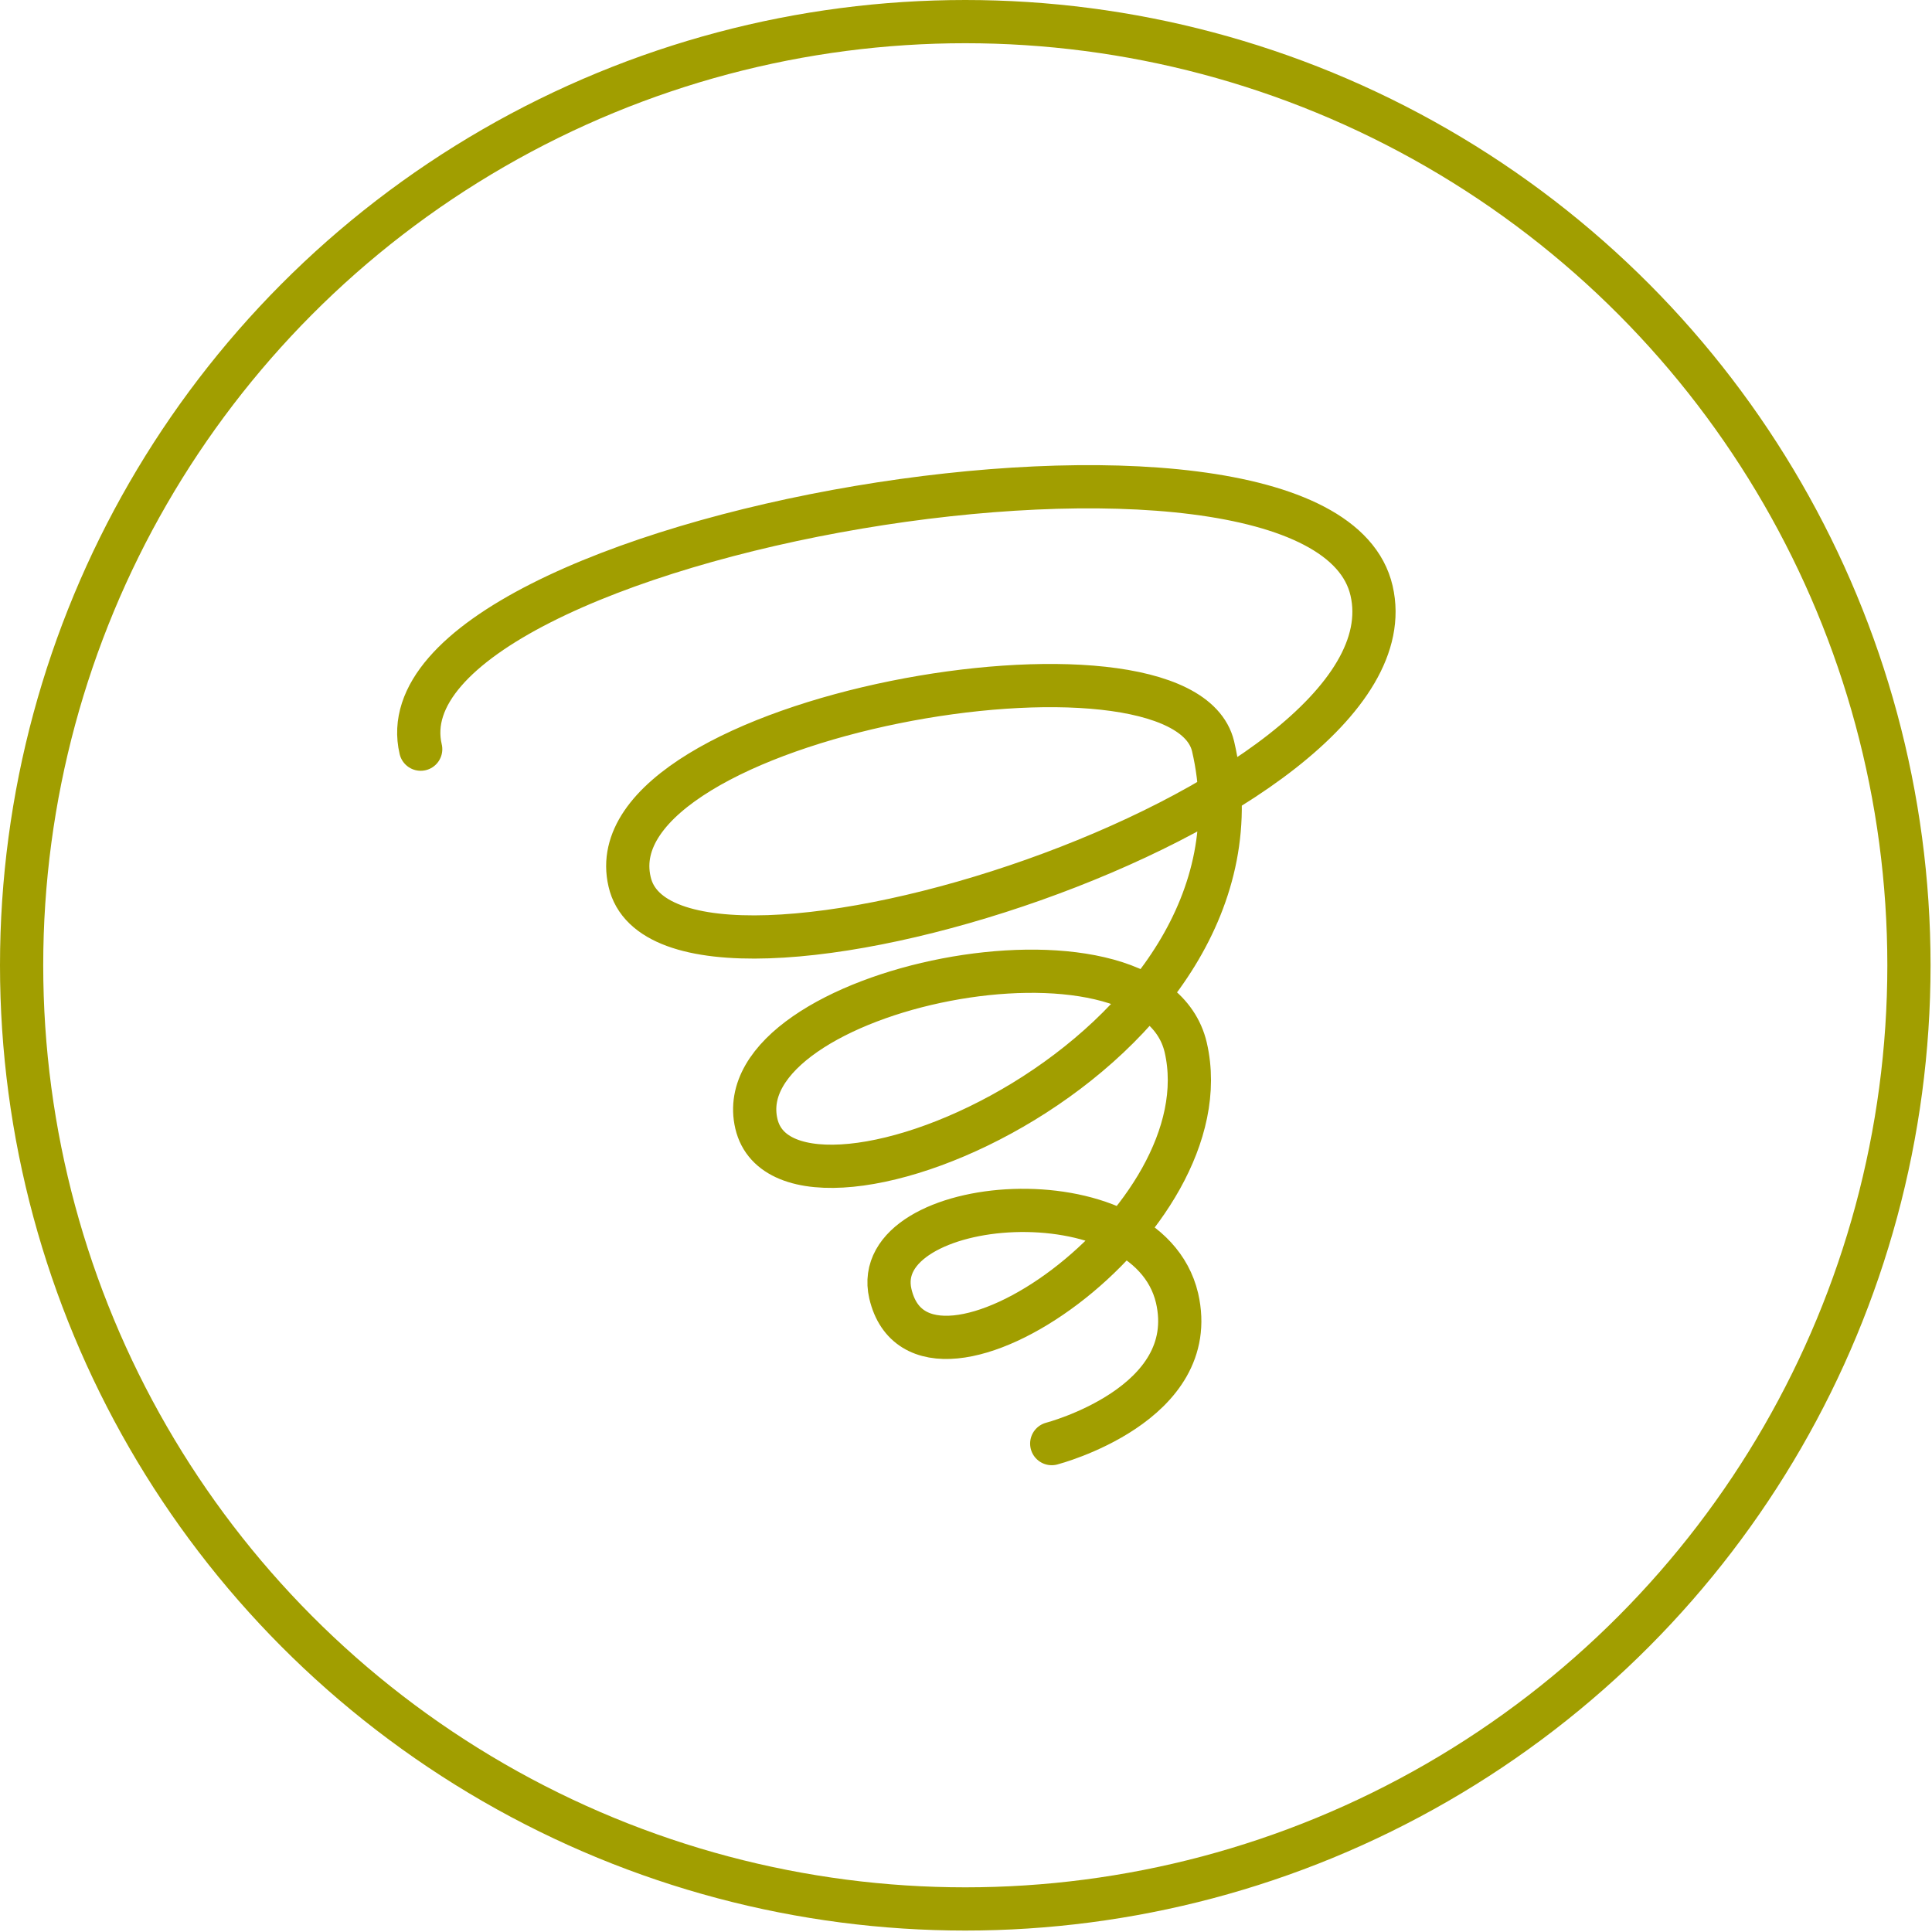
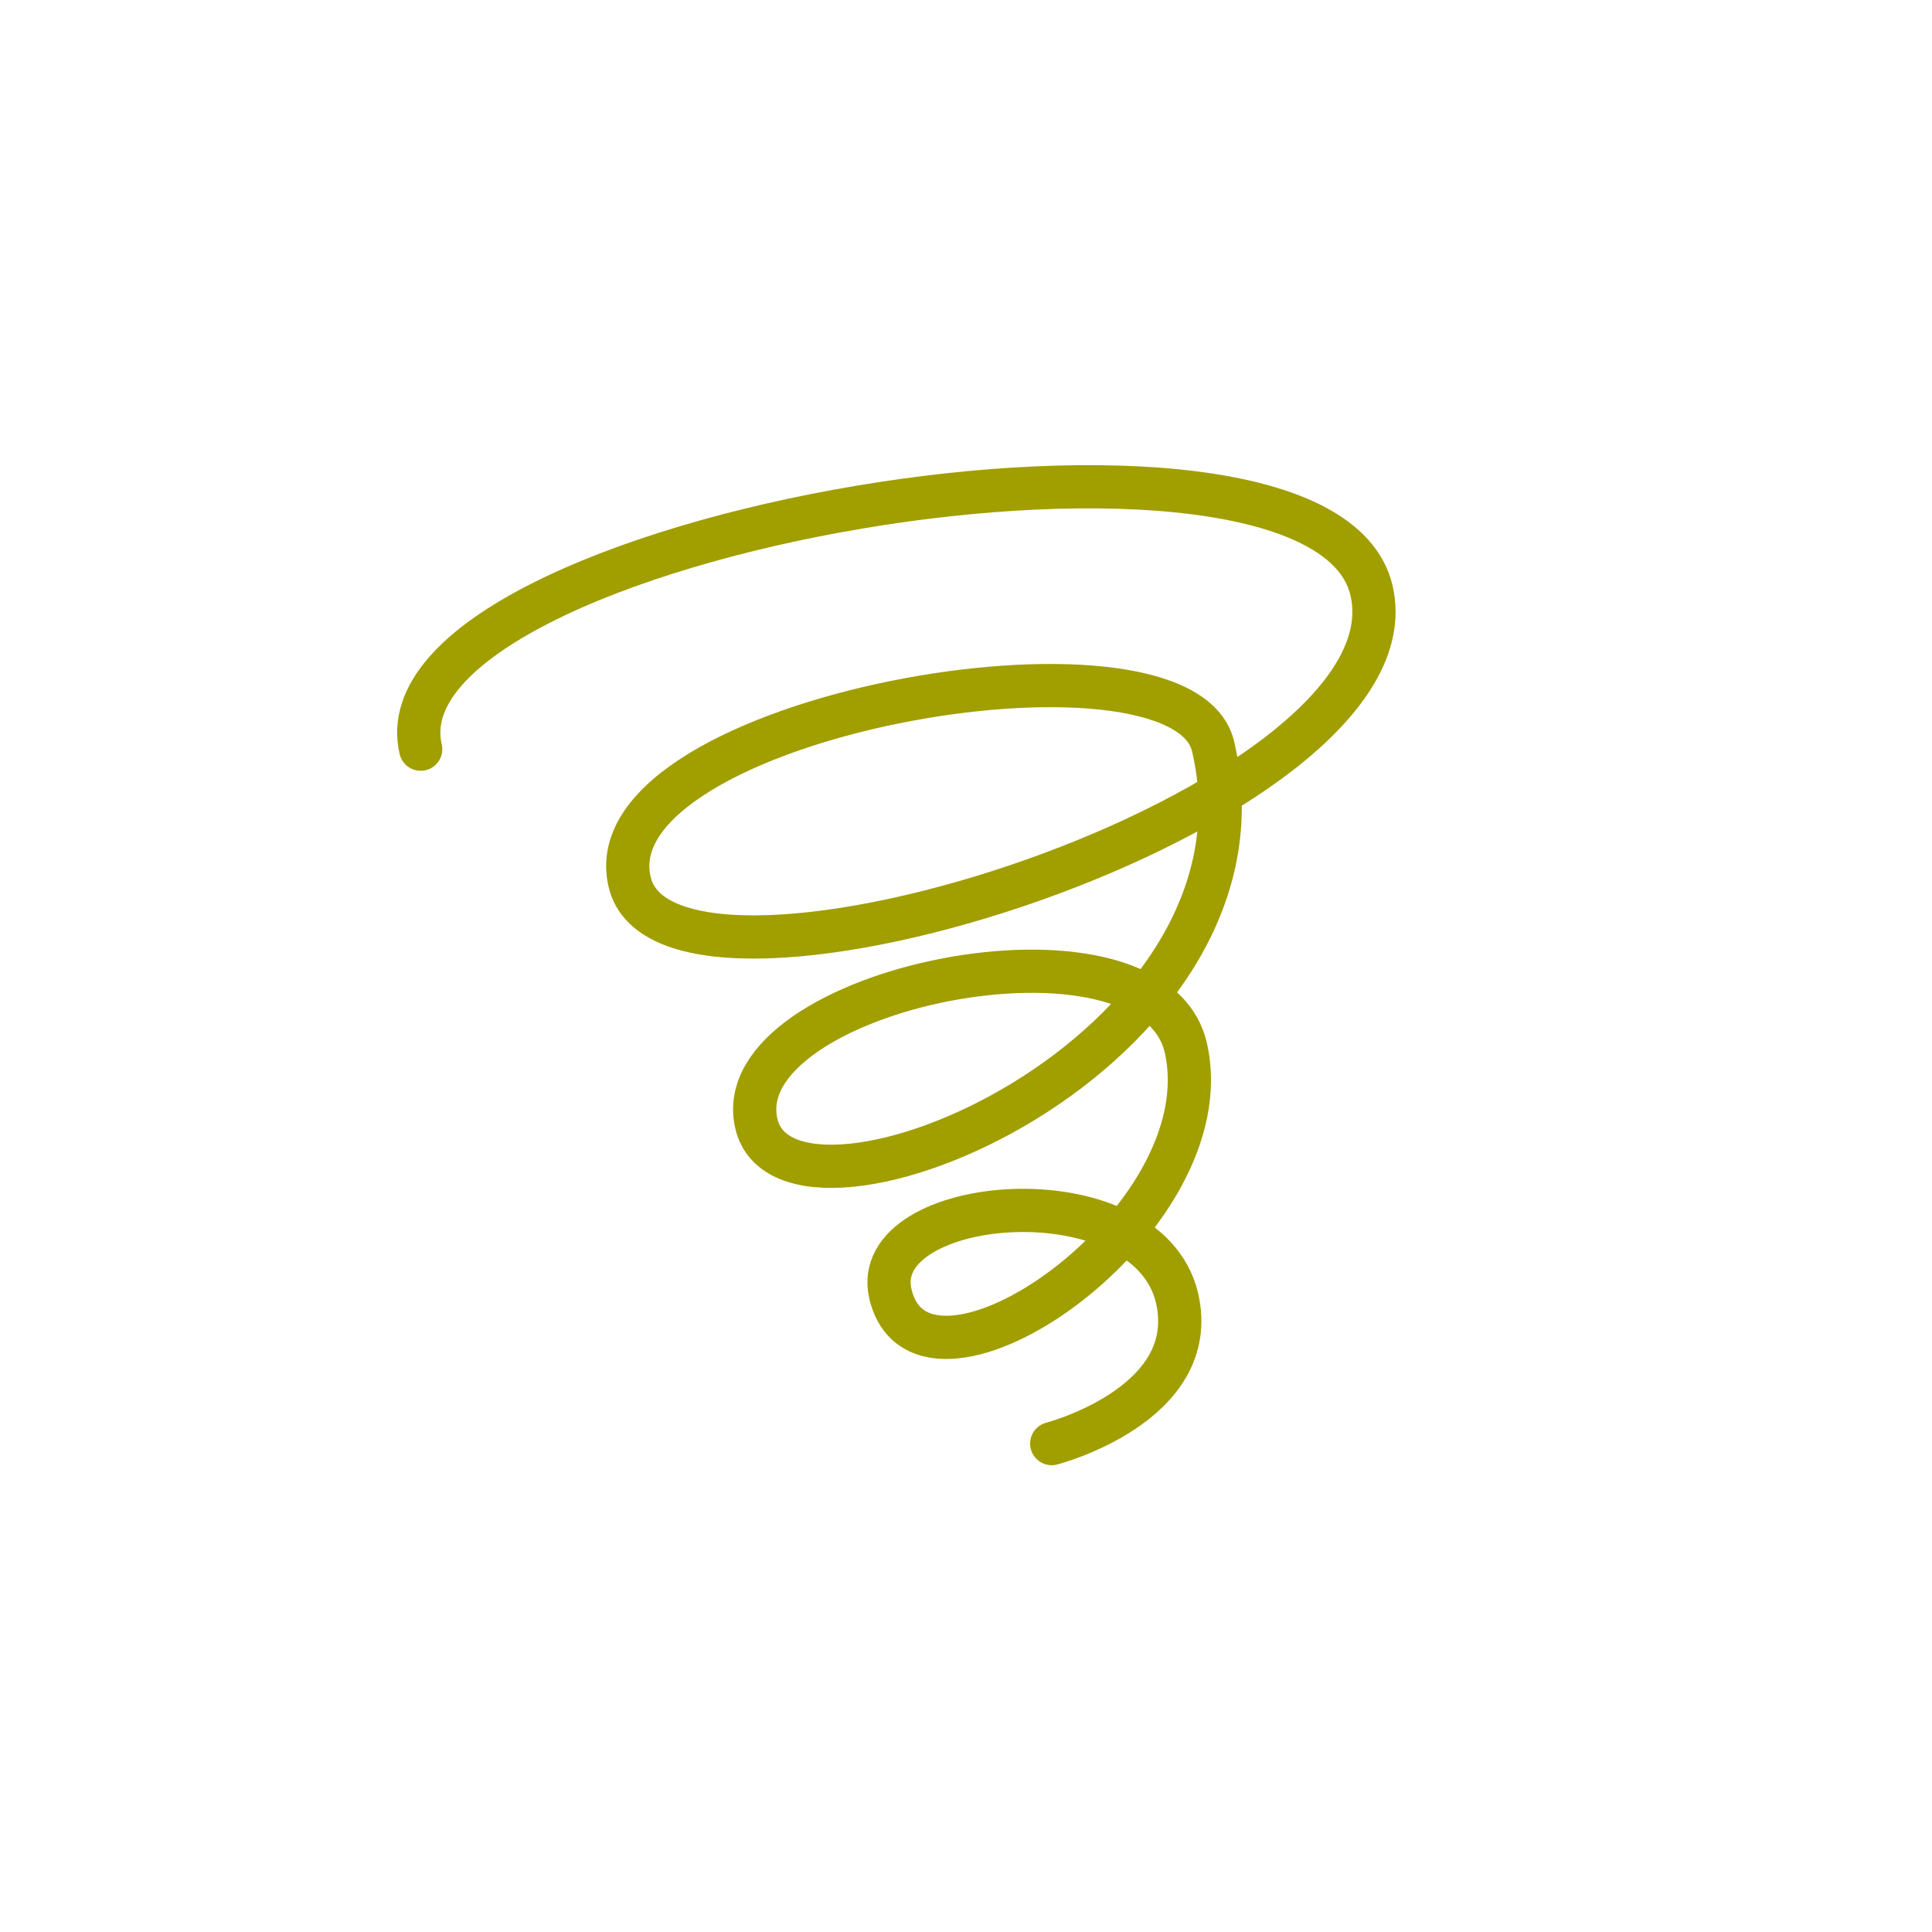
<svg xmlns="http://www.w3.org/2000/svg" id="_レイヤー_1" data-name="レイヤー_1" version="1.1" viewBox="0 0 134.1 134.1">
  <defs>
    <style>
      .st0 {
        stroke-linecap: round;
        stroke-linejoin: round;
      }

      .st0, .st1 {
        fill: none;
        stroke: #a19e00;
        stroke-width: 3px;
      }

      .st1 {
        stroke-miterlimit: 10;
      }
    </style>
  </defs>
-   <circle class="st1" cx="67" cy="67" r="65.5" />
  <path class="st0" d="M29.2,52c-3.5-14.9,62.5-26.2,66-11,3.5,15.1-48.9,31.7-51.5,20.2-2.7-11.5,38.3-18.6,40.5-9.4,5,21.4-29.5,35.6-31.7,26.2-2.2-9.4,27.4-15.5,29.8-5.3,2.8,12.1-18.3,26.5-20.5,17.1-1.6-6.9,17.8-8.6,19.9.3,1.7,7.4-8.7,10.1-8.7,10.1" />
</svg>